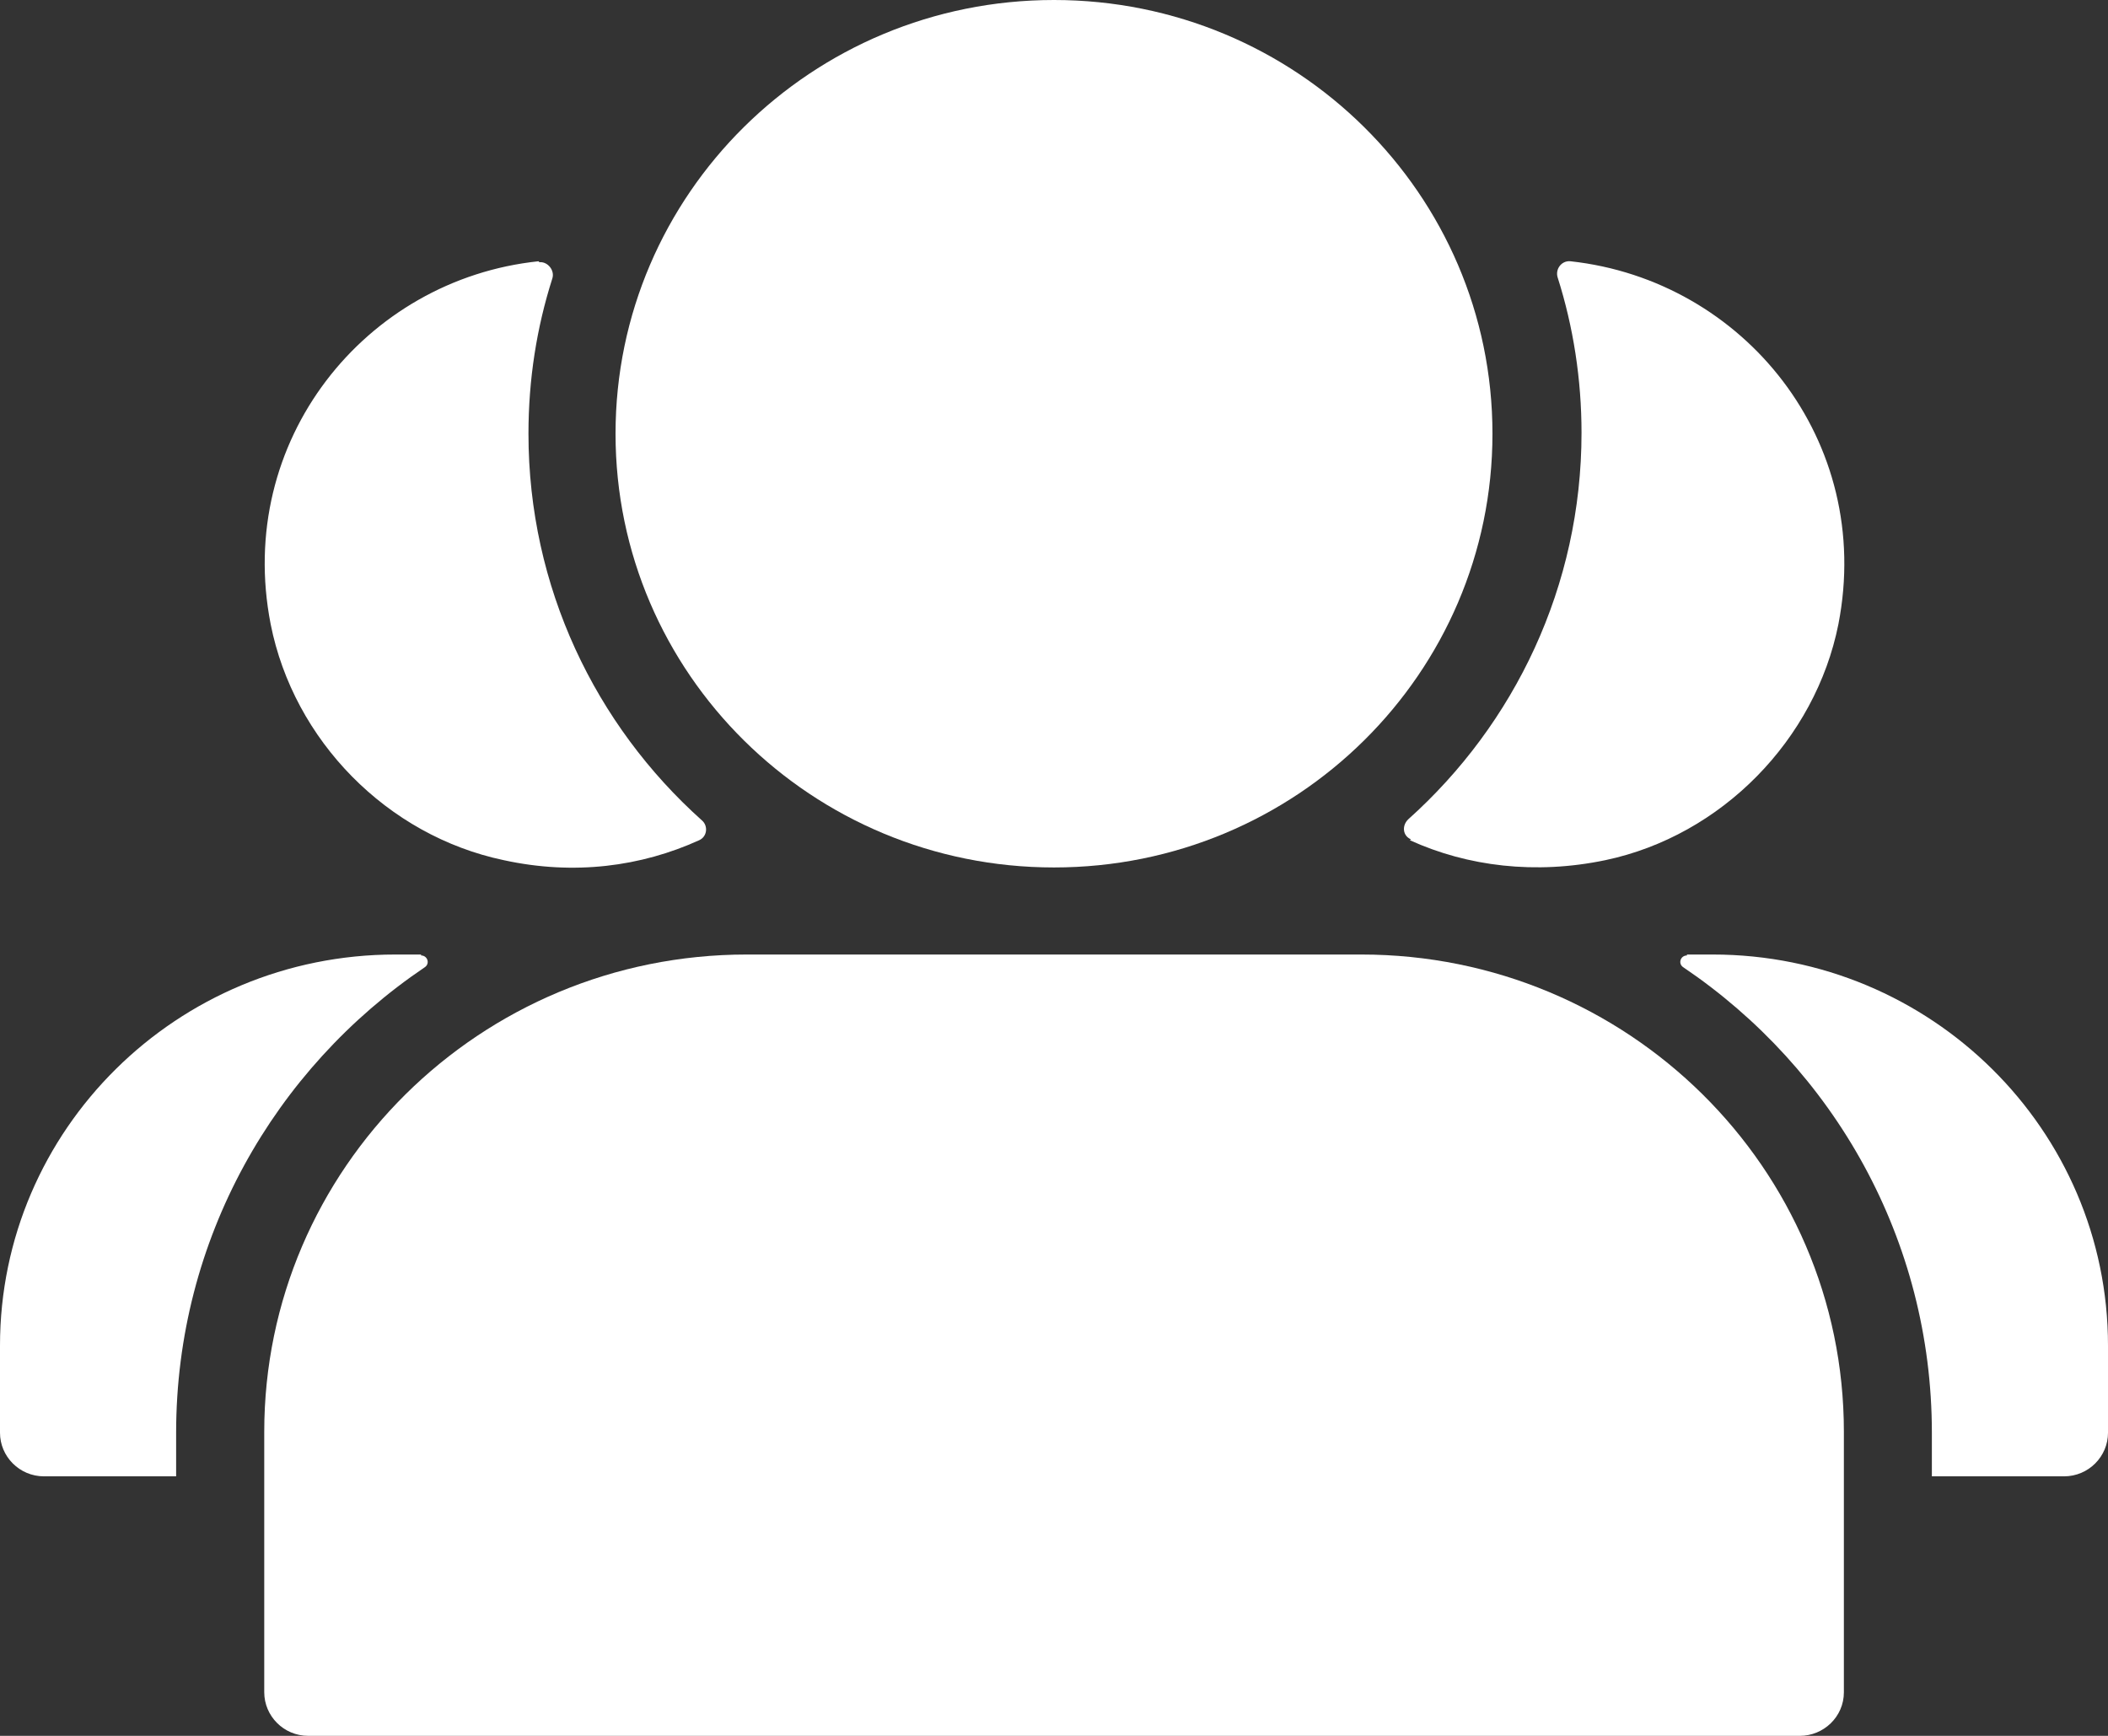
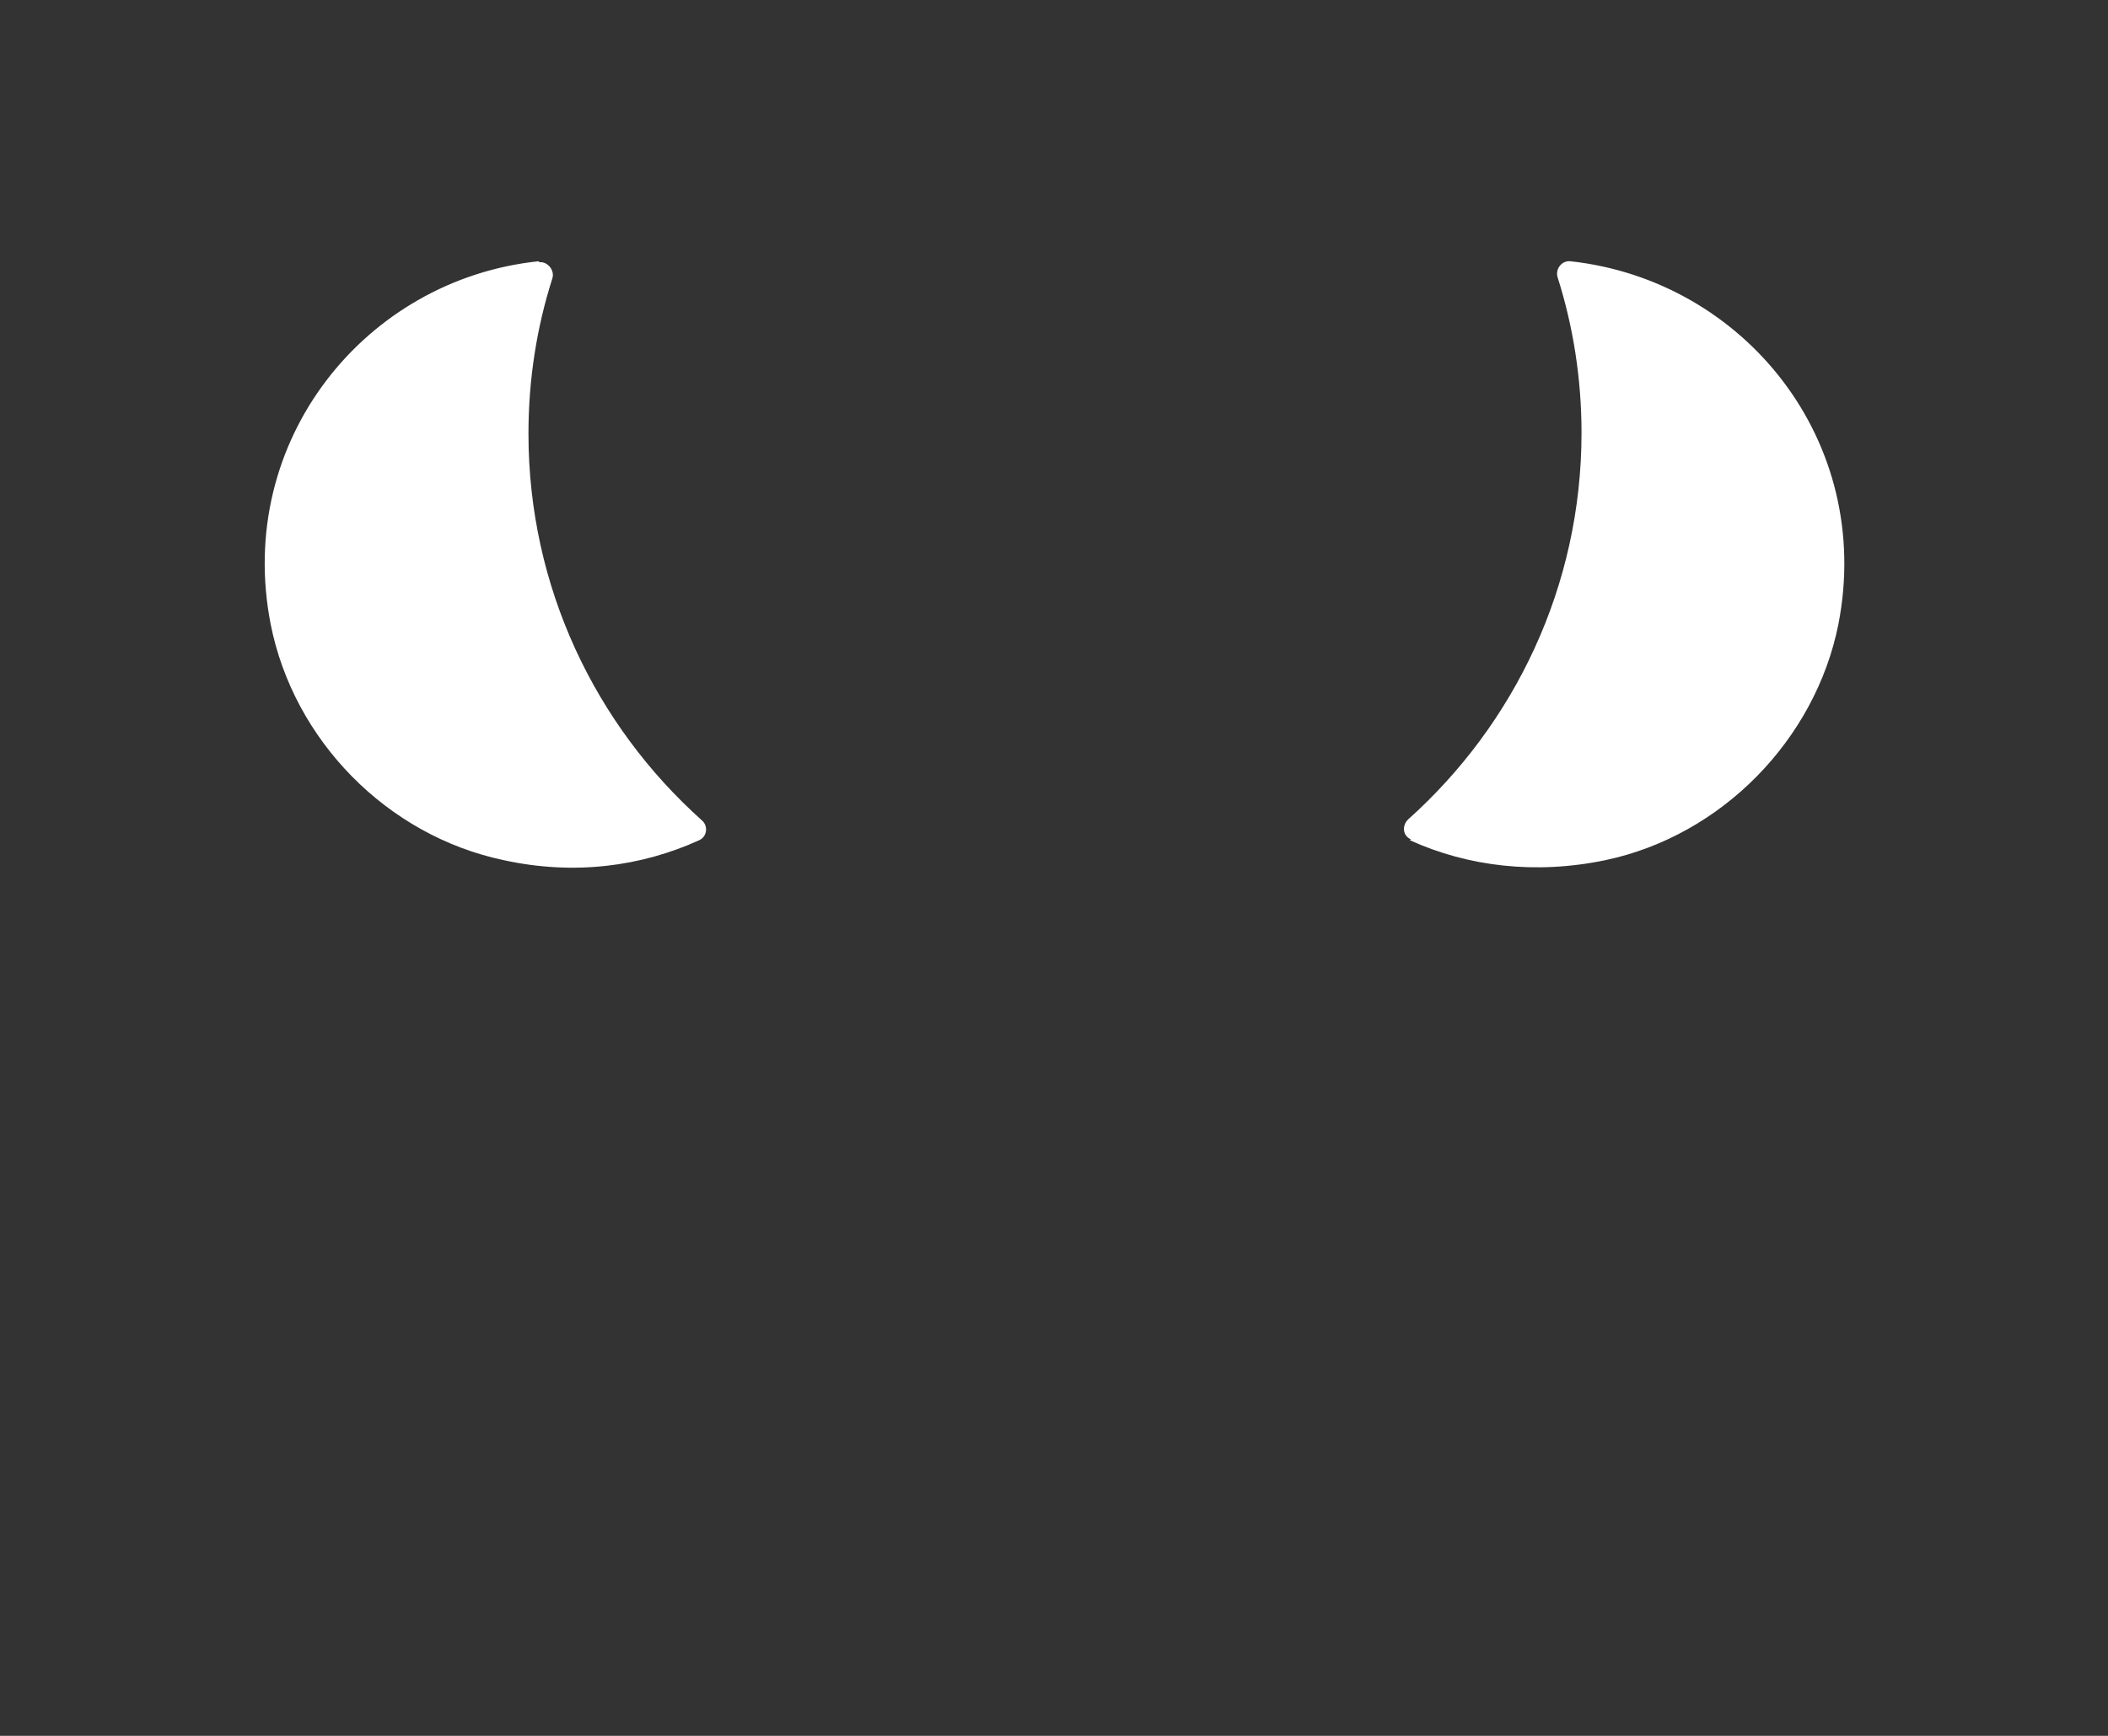
<svg xmlns="http://www.w3.org/2000/svg" width="85" height="70" viewBox="0 0 85 70" fill="none">
  <rect x="0" y="0" width="85" height="70" fill="#333333" stroke="none" />
  <path d="M21.713 10.536C14.722 11.268 9.469 17.781 10.914 25.172C11.841 29.856 15.61 33.699 20.311 34.687C23.158 35.309 25.857 34.943 28.19 33.884C28.522 33.737 28.56 33.299 28.301 33.081C24.008 29.238 21.309 23.675 21.309 17.491C21.309 15.296 21.641 13.21 22.27 11.234C22.381 10.906 22.083 10.541 21.752 10.574L21.713 10.536ZM56.852 33.884C59.181 34.943 61.918 35.275 64.732 34.687C69.428 33.699 73.202 29.818 74.129 25.172C75.569 17.781 70.32 11.302 63.329 10.536C62.959 10.498 62.7 10.864 62.811 11.197C63.44 13.173 63.771 15.296 63.771 17.453C63.771 23.637 61.072 29.2 56.78 33.043C56.521 33.299 56.559 33.703 56.891 33.846L56.852 33.884Z" fill="white" />
-   <path d="M16.979 38.492H15.942C7.14 38.492 0 45.555 0 54.263V57.778C0 58.728 0.778 59.535 1.776 59.535H7.102V57.778C7.102 49.983 11.059 43.104 17.128 39.005C17.349 38.858 17.238 38.53 16.979 38.53V38.492ZM68.021 38.492H69.058C77.86 38.492 85 45.555 85 54.263V57.778C85 58.728 84.222 59.535 83.224 59.535H77.898V57.778C77.898 49.983 73.942 43.104 67.873 39.005C67.651 38.858 67.762 38.53 68.021 38.53V38.492Z" fill="white" />
-   <path fill-rule="evenodd" clip-rule="evenodd" d="M42.5 34.981C52.267 34.981 60.18 27.152 60.18 17.491C60.18 7.829 52.267 0 42.5 0C32.733 0 24.82 7.829 24.82 17.491C24.82 27.152 32.733 34.981 42.5 34.981Z" fill="white" />
-   <path fill-rule="evenodd" clip-rule="evenodd" d="M10.655 57.74V68.243C10.655 69.193 11.432 70 12.431 70H72.573C73.534 70 74.35 69.231 74.35 68.243V57.74C74.35 47.09 65.62 38.492 54.893 38.492H30.111C19.346 38.492 10.655 47.128 10.655 57.74Z" fill="white" />
</svg>